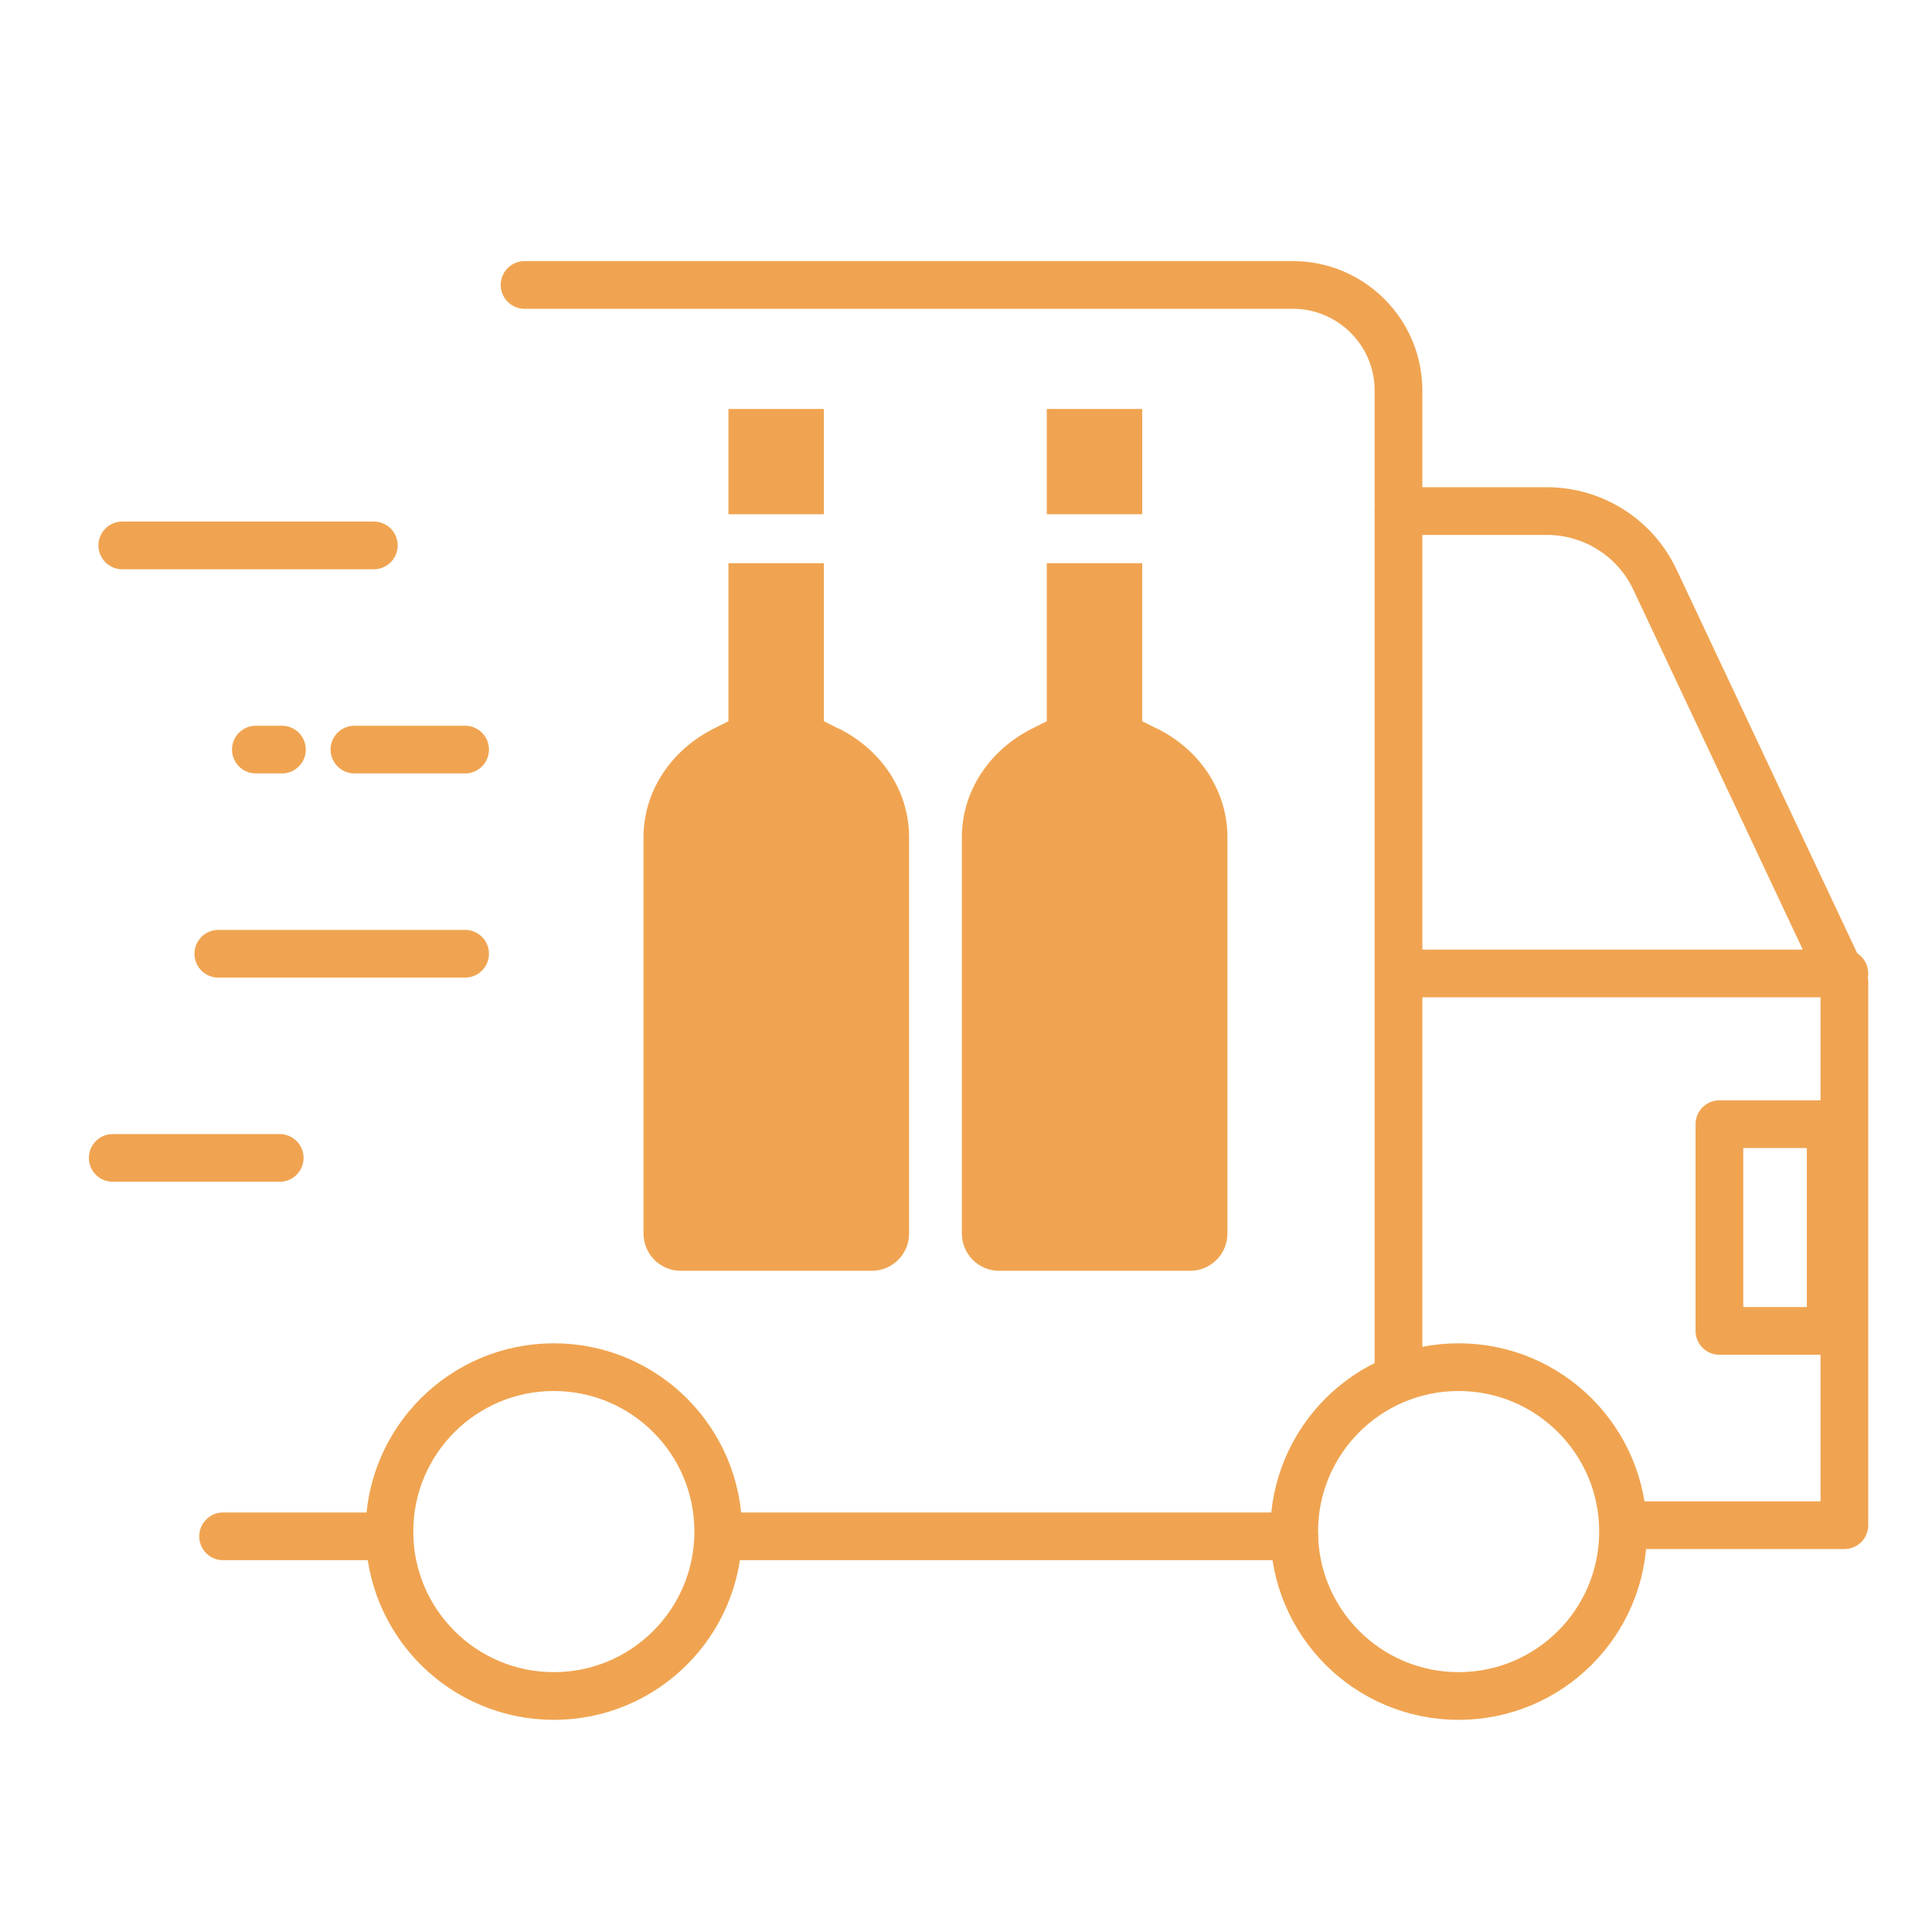
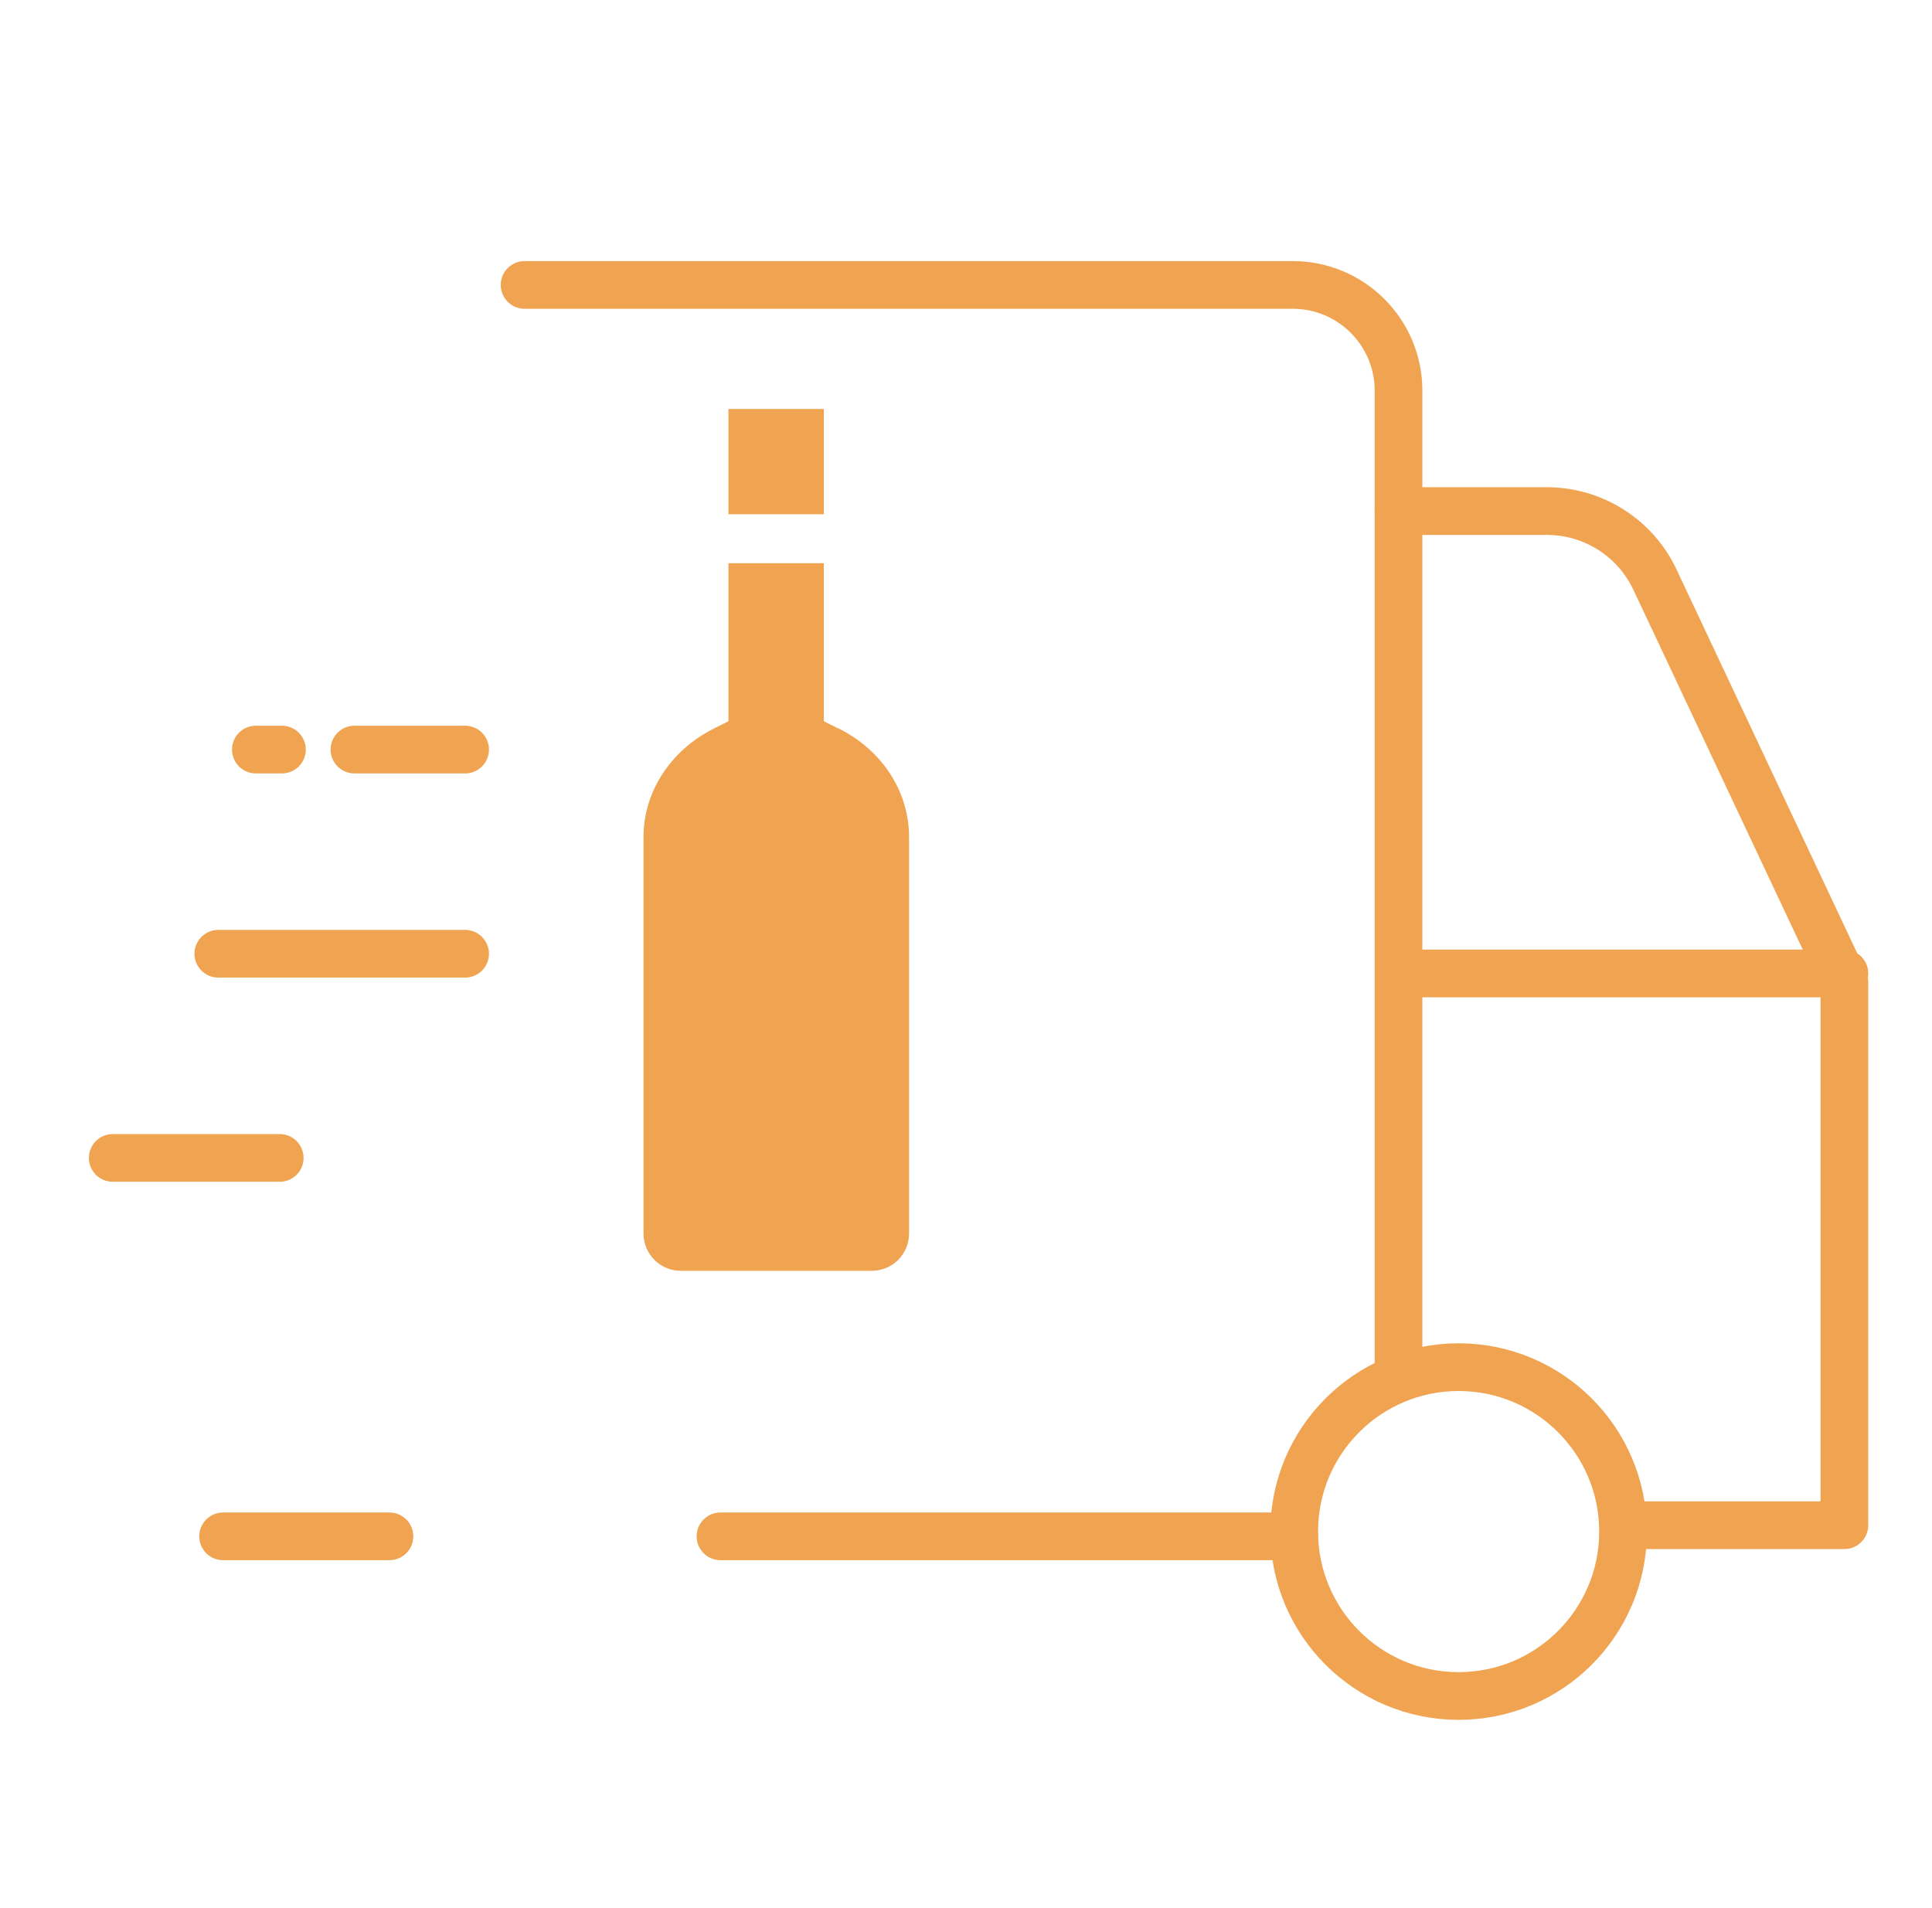
<svg xmlns="http://www.w3.org/2000/svg" width="81" height="80" viewBox="0 0 81 80" fill="none">
  <path d="M35.127 30.533L34.54 30.24V23.613H30.54V30.24L29.953 30.533C28.127 31.44 26.98 33.187 26.98 35.093V51.72C26.98 52.573 27.673 53.28 28.54 53.28H36.553C37.407 53.28 38.113 52.587 38.113 51.72V35.093C38.113 33.187 36.98 31.44 35.14 30.533H35.127Z" fill="#F0A451" />
  <path d="M34.54 17.147H30.54V21.56H34.54V17.147Z" fill="#F0A451" />
-   <path d="M48.473 30.533L47.887 30.24V23.613H43.887V30.24L43.3 30.533C41.473 31.44 40.327 33.187 40.327 35.093V51.72C40.327 52.573 41.02 53.28 41.887 53.28H49.9C50.753 53.28 51.46 52.587 51.46 51.72V35.093C51.46 33.187 50.327 31.44 48.487 30.533H48.473Z" fill="#F0A451" />
-   <path d="M47.887 17.147H43.887V21.56H47.887V17.147Z" fill="#F0A451" />
  <path d="M16.327 64.413H9.353" stroke="#F0A451" stroke-width="2" stroke-linecap="round" stroke-linejoin="round" />
  <path d="M58.633 21.427H64.847C66.793 21.427 68.567 22.547 69.393 24.32L77.327 41.173V63.947H68.393" stroke="#F0A451" stroke-width="2" stroke-linecap="round" stroke-linejoin="round" />
-   <path d="M5.126 22.867H15.673" stroke="#F0A451" stroke-width="2" stroke-linecap="round" stroke-linejoin="round" />
  <path d="M9.153 39.987H19.5" stroke="#F0A451" stroke-width="2" stroke-linecap="round" stroke-linejoin="round" />
  <path d="M14.86 31.427H19.5" stroke="#F0A451" stroke-width="2" stroke-linecap="round" stroke-linejoin="round" />
  <path d="M10.727 31.427H11.82" stroke="#F0A451" stroke-width="2" stroke-linecap="round" stroke-linejoin="round" />
  <path d="M4.727 48.547H11.727" stroke="#F0A451" stroke-width="2" stroke-linecap="round" stroke-linejoin="round" />
  <path d="M54.26 64.413H30.206" stroke="#F0A451" stroke-width="2" stroke-linecap="round" stroke-linejoin="round" />
  <path d="M21.993 11.947H54.206C56.647 11.947 58.633 13.933 58.633 16.373V57.32" stroke="#F0A451" stroke-width="2" stroke-linecap="round" stroke-linejoin="round" />
  <path d="M59.007 40.813H77.327" stroke="#F0A451" stroke-width="2" stroke-linecap="round" stroke-linejoin="round" />
-   <path d="M23.22 71.107C27.027 71.107 30.113 68.02 30.113 64.213C30.113 60.406 27.027 57.32 23.22 57.32C19.413 57.32 16.327 60.406 16.327 64.213C16.327 68.02 19.413 71.107 23.22 71.107Z" stroke="#F0A451" stroke-width="2" stroke-linecap="round" stroke-linejoin="round" />
  <path d="M61.153 71.107C64.96 71.107 68.047 68.02 68.047 64.213C68.047 60.406 64.96 57.32 61.153 57.32C57.346 57.32 54.26 60.406 54.26 64.213C54.26 68.02 57.346 71.107 61.153 71.107Z" stroke="#F0A451" stroke-width="2" stroke-linecap="round" stroke-linejoin="round" />
-   <path d="M76.753 47.133H72.087V55.8H76.753V47.133Z" stroke="#F0A451" stroke-width="2" stroke-linecap="round" stroke-linejoin="round" />
</svg>